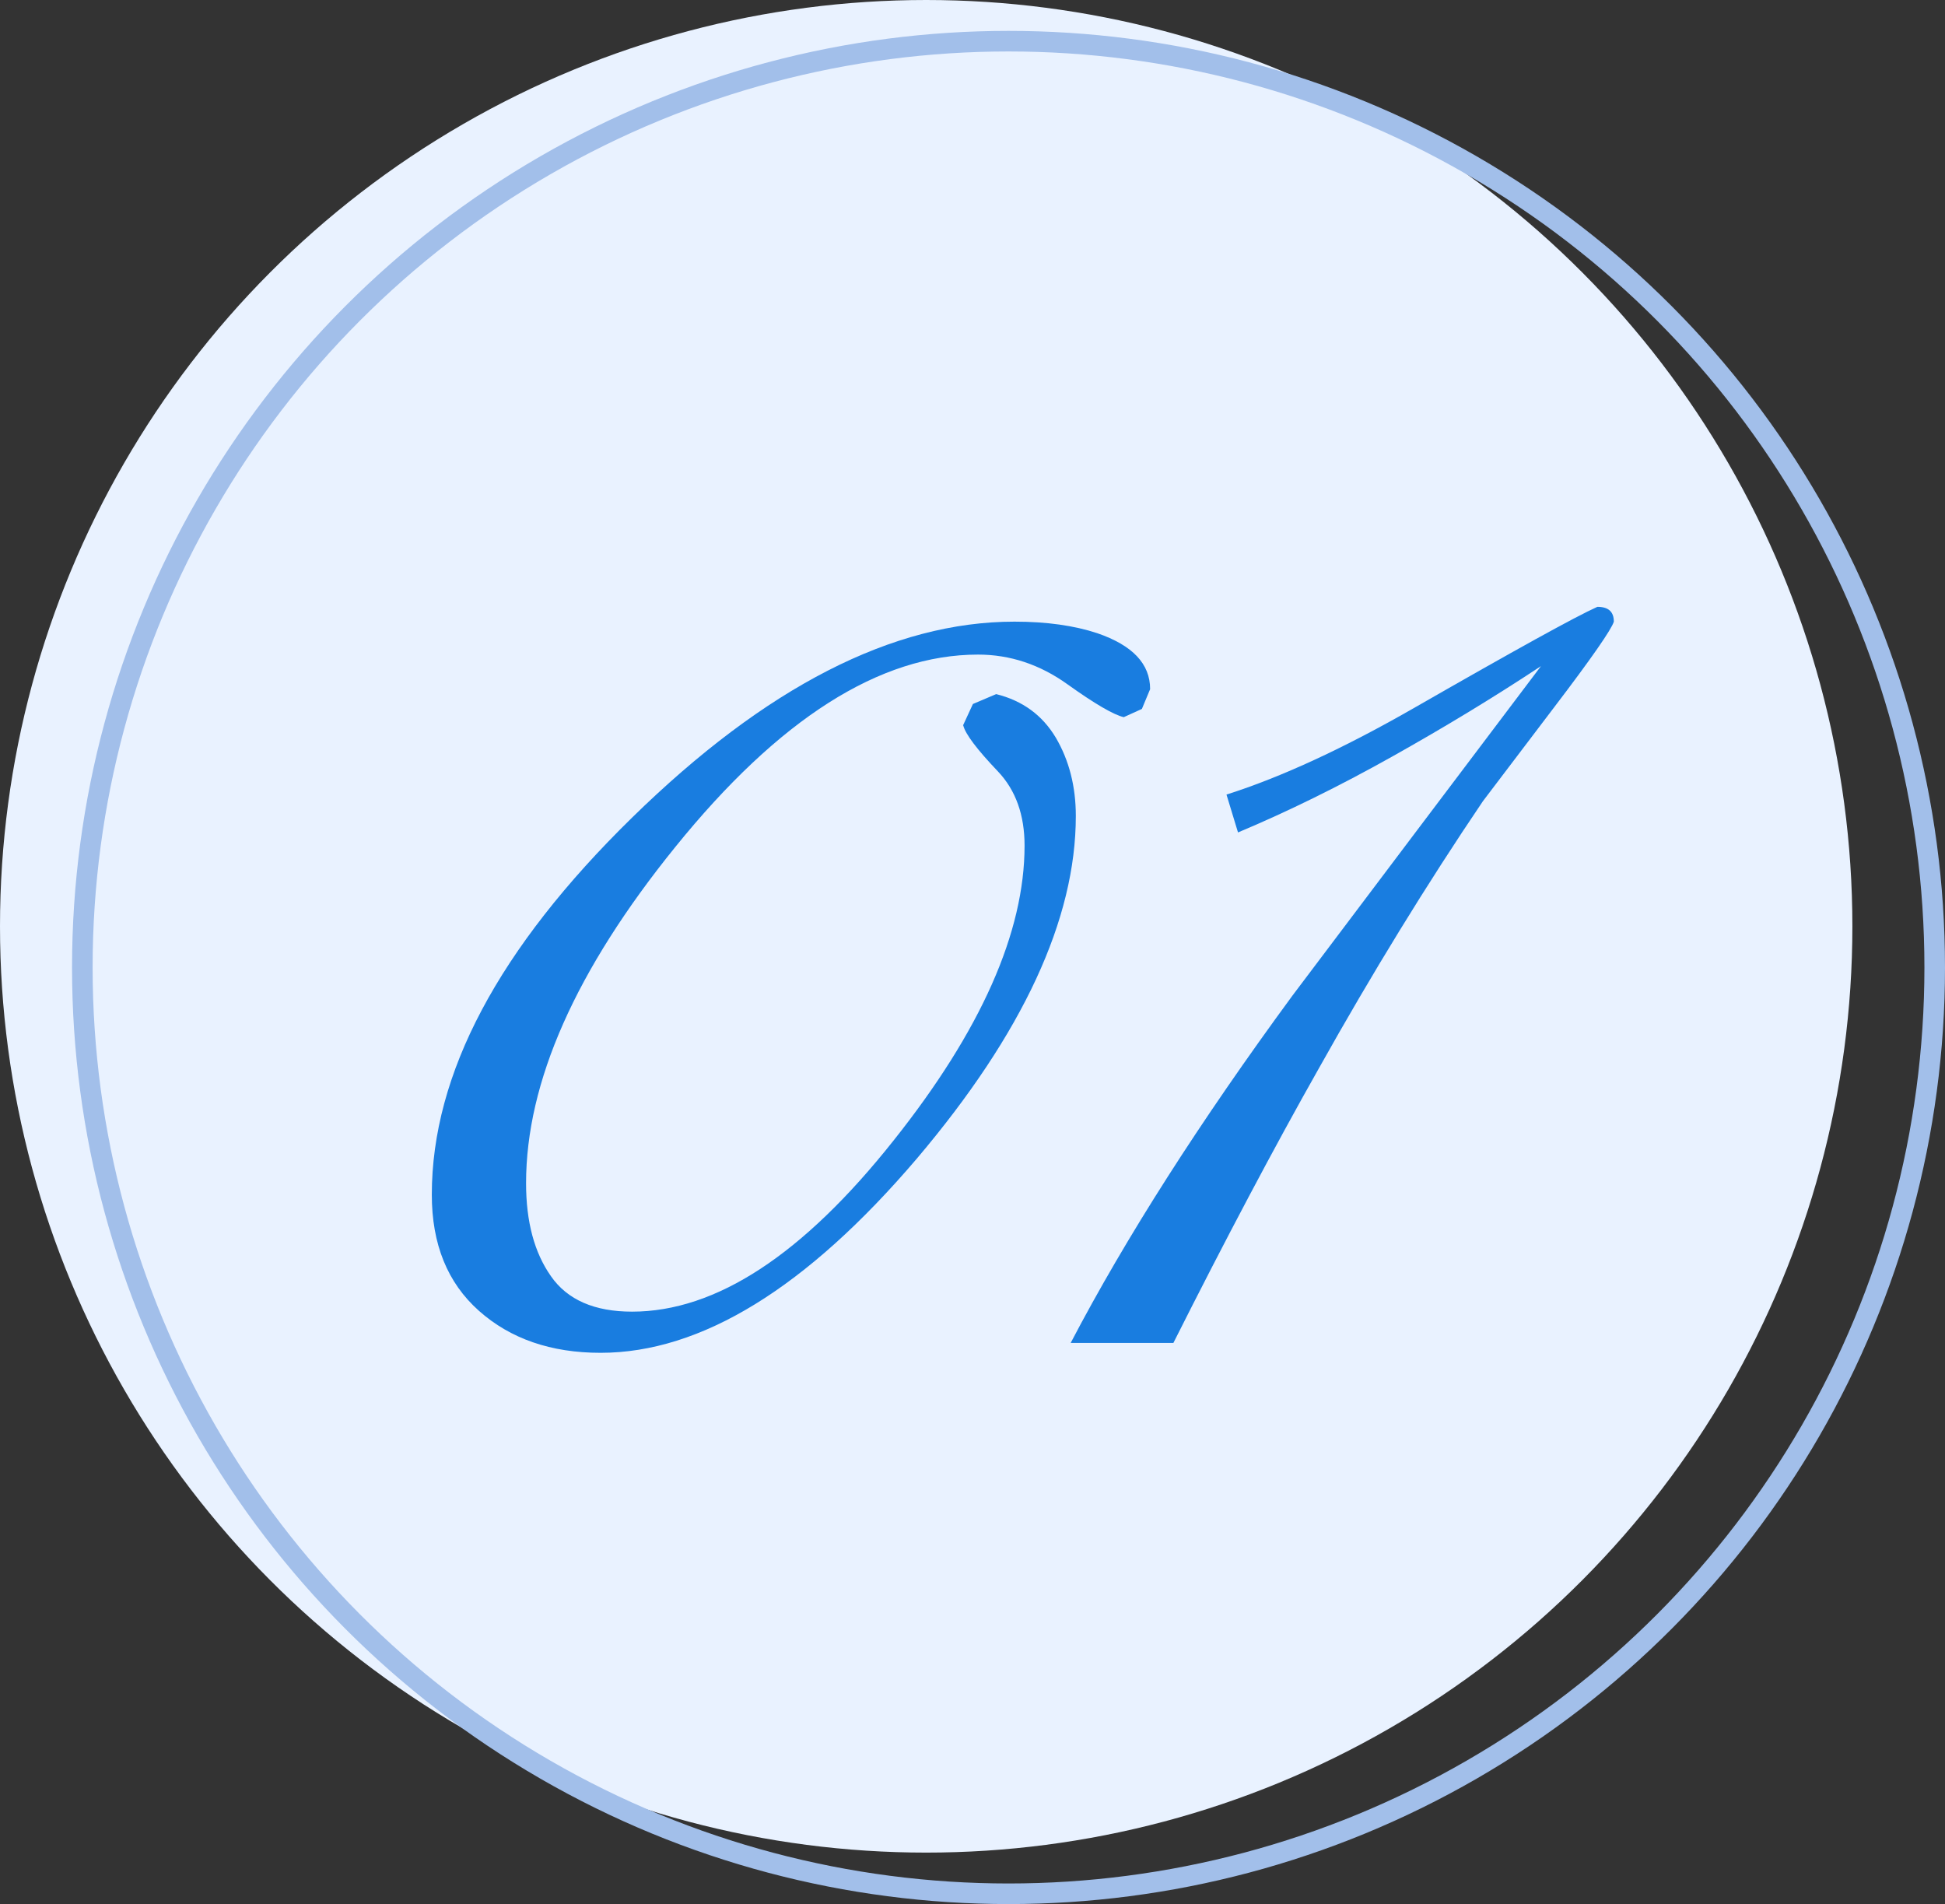
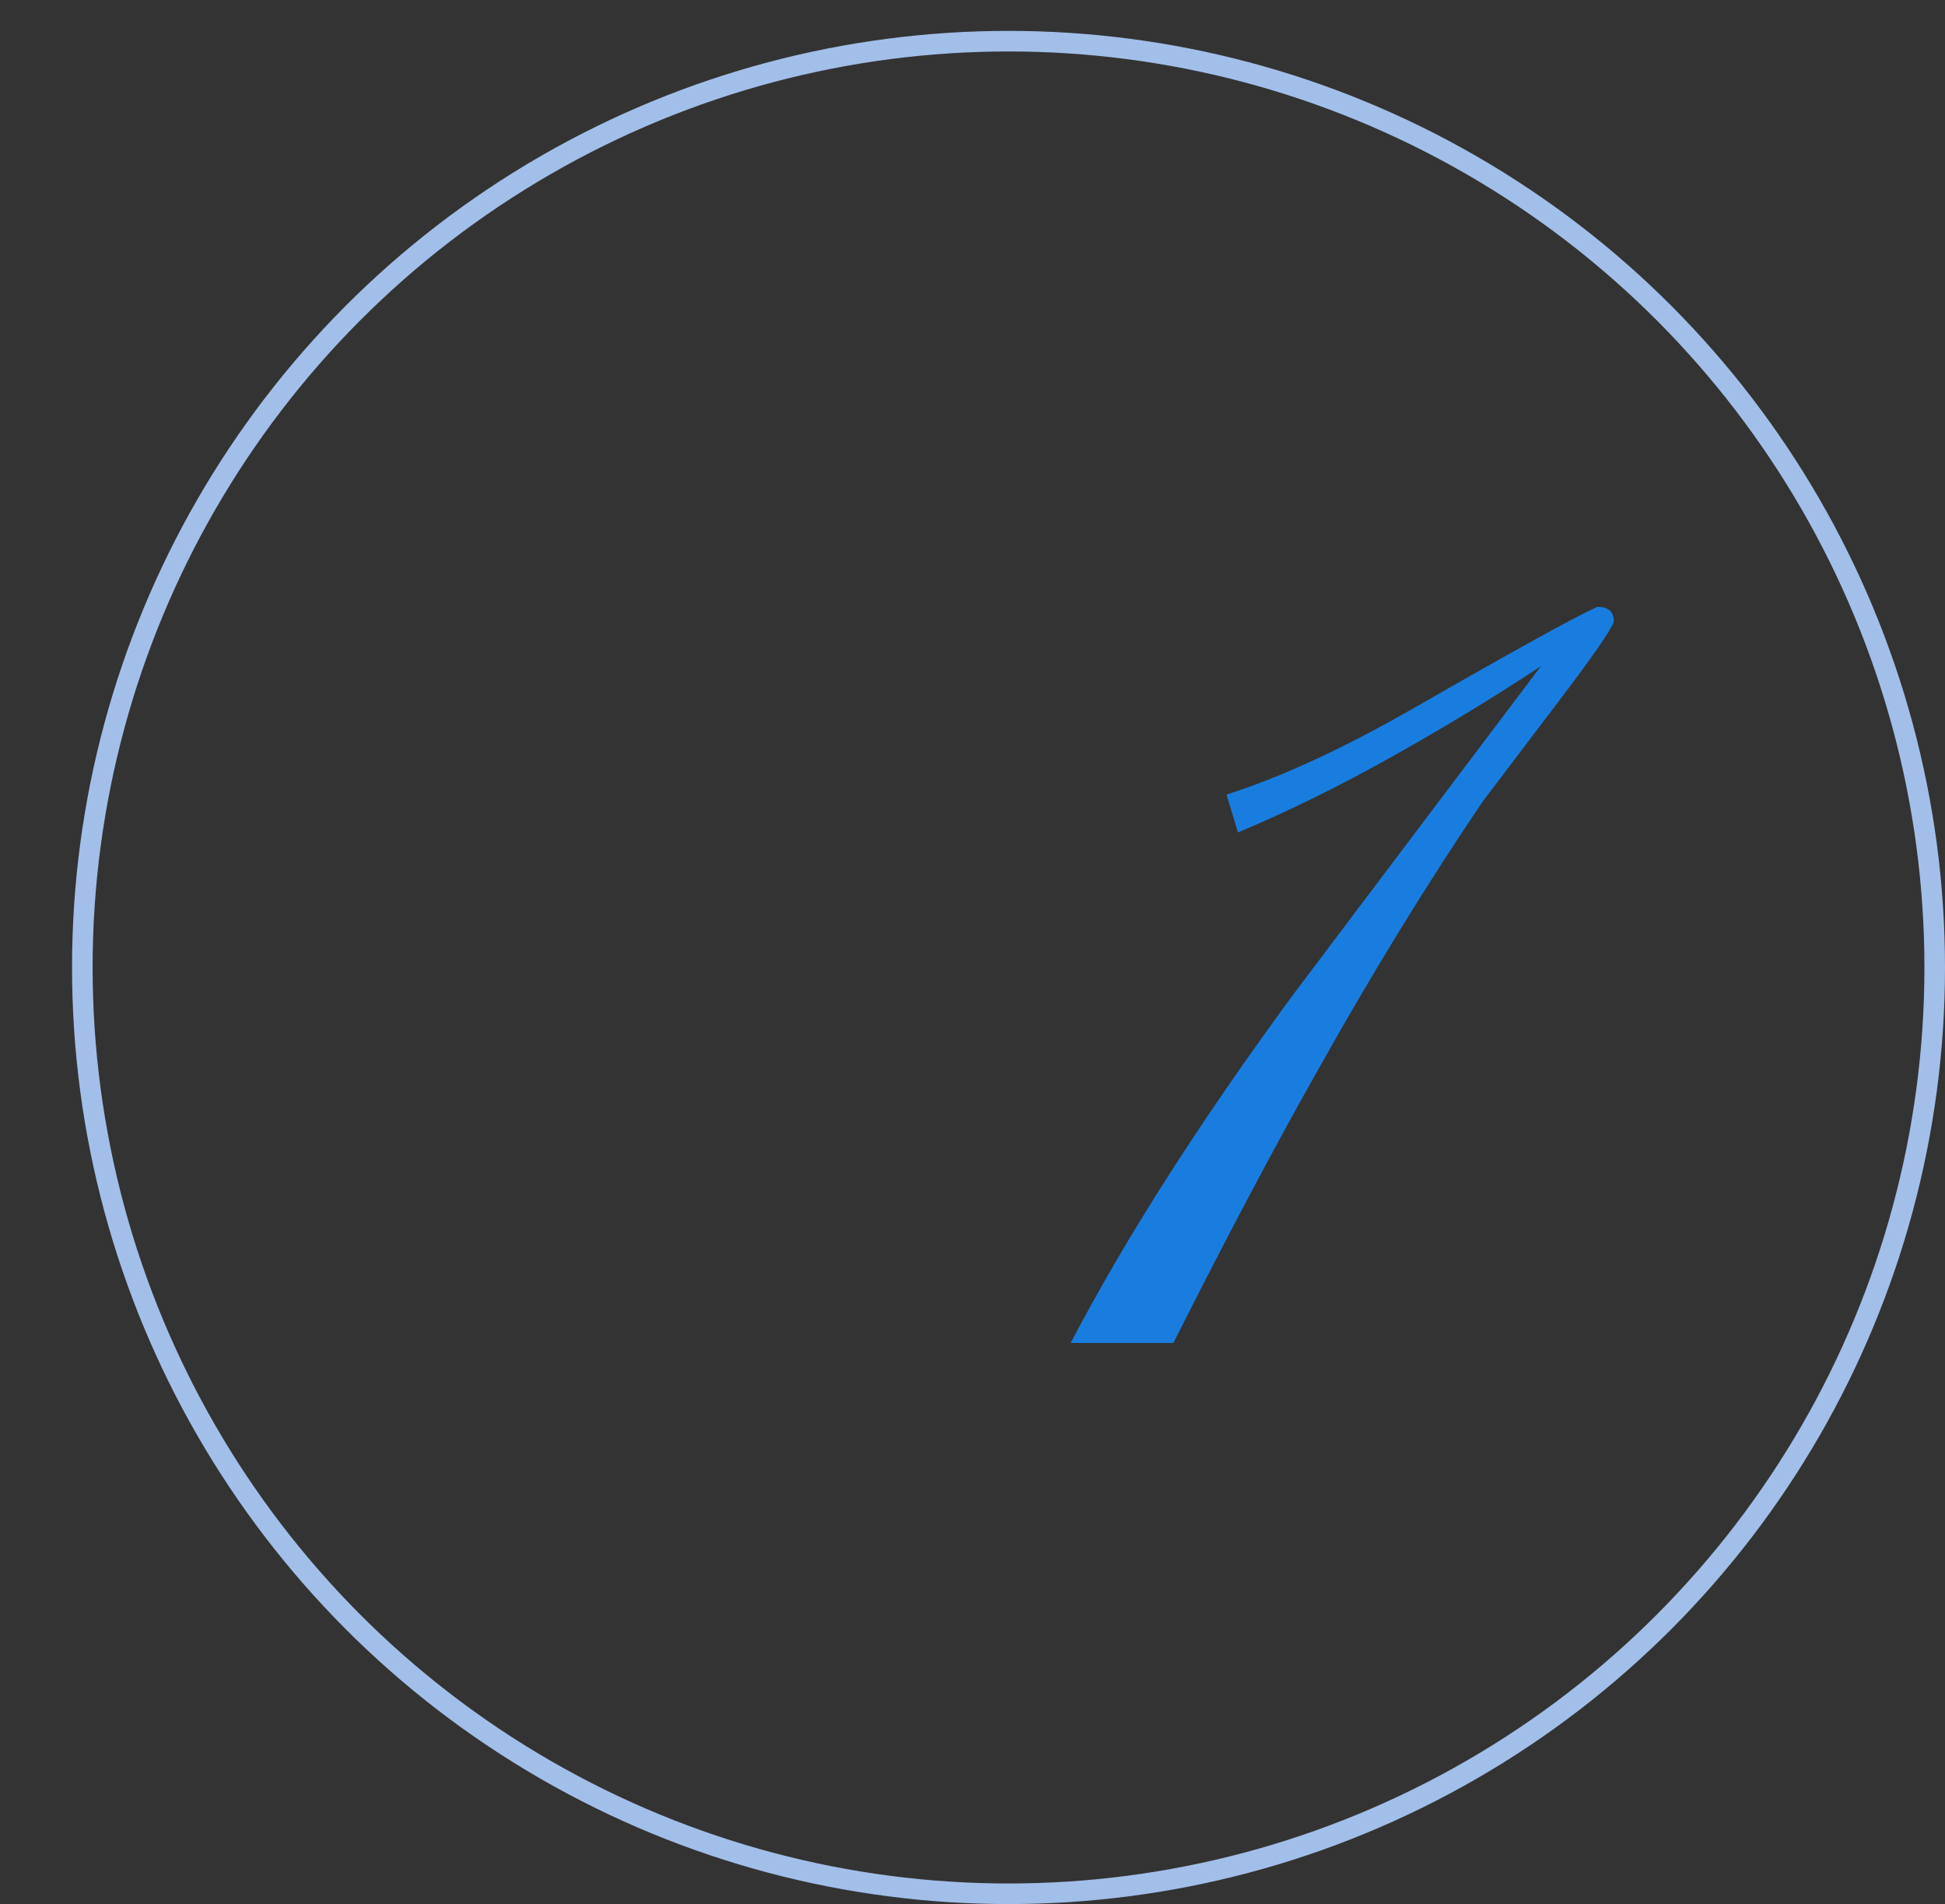
<svg xmlns="http://www.w3.org/2000/svg" id="_レイヤー_2" viewBox="0 0 94.5 92.5">
  <rect x="0" y="0" width="94.5" height="92.5" fill="#333333" stroke="none" />
  <defs>
    <style>.cls-1{fill:none;stroke:#a2bfea;stroke-miterlimit:10;}.cls-2{fill:#197de0;}.cls-2,.cls-3{stroke-width:0px;}.cls-3{fill:#e9f2ff;}</style>
  </defs>
  <g id="TOP_CONTENT">
-     <circle class="cls-3" cx="45" cy="45" r="45" />
    <circle class="cls-1" cx="49" cy="47" r="45" />
-     <path class="cls-2" d="m46.79,35.24l.48-1.04,1.13-.48c1.29.32,2.25,1.03,2.9,2.12.64,1.09.97,2.36.97,3.8,0,5.01-2.57,10.56-7.72,16.64-5.36,6.29-10.49,9.44-15.37,9.44-2.41,0-4.38-.68-5.91-2.04-1.53-1.36-2.29-3.24-2.29-5.64,0-5.87,3.24-11.97,9.73-18.32,6.49-6.35,12.68-9.52,18.58-9.52,1.56,0,2.9.19,4.02.56,1.72.59,2.57,1.49,2.57,2.72l-.4.96-.88.4c-.48-.11-1.4-.64-2.74-1.6-1.34-.96-2.79-1.44-4.34-1.44-4.77,0-9.68,3.12-14.72,9.36-4.83,5.97-7.24,11.41-7.24,16.32,0,1.87.4,3.37,1.21,4.52.8,1.15,2.12,1.72,3.94,1.72,4.08,0,8.31-2.77,12.71-8.32,4.24-5.33,6.36-10.11,6.36-14.32,0-1.49-.43-2.69-1.29-3.6-1.02-1.07-1.58-1.81-1.69-2.24Z" />
-     <path class="cls-2" d="m52.02,65.24c2.68-5.12,6.28-10.75,10.78-16.88,4.02-5.33,8.04-10.67,12.07-16-2.25,1.49-4.67,2.96-7.24,4.4-2.57,1.44-5.07,2.67-7.48,3.68l-.56-1.84c2.68-.85,5.74-2.27,9.17-4.24,4.83-2.77,7.78-4.4,8.85-4.88.54,0,.8.24.8.72-.11.37-1.07,1.76-2.9,4.16-1.18,1.55-2.33,3.07-3.46,4.56-2.74,4.05-5.39,8.37-7.96,12.96-2.2,3.89-4.56,8.35-7.08,13.36h-4.99Z" />
+     <path class="cls-2" d="m52.02,65.24c2.68-5.12,6.28-10.75,10.78-16.88,4.02-5.33,8.04-10.67,12.07-16-2.25,1.49-4.67,2.96-7.24,4.4-2.57,1.44-5.07,2.67-7.48,3.68l-.56-1.84c2.68-.85,5.74-2.27,9.17-4.24,4.83-2.77,7.78-4.4,8.85-4.88.54,0,.8.24.8.72-.11.37-1.07,1.76-2.9,4.16-1.18,1.55-2.33,3.07-3.46,4.56-2.74,4.05-5.39,8.37-7.96,12.96-2.2,3.89-4.56,8.35-7.08,13.36Z" />
  </g>
</svg>